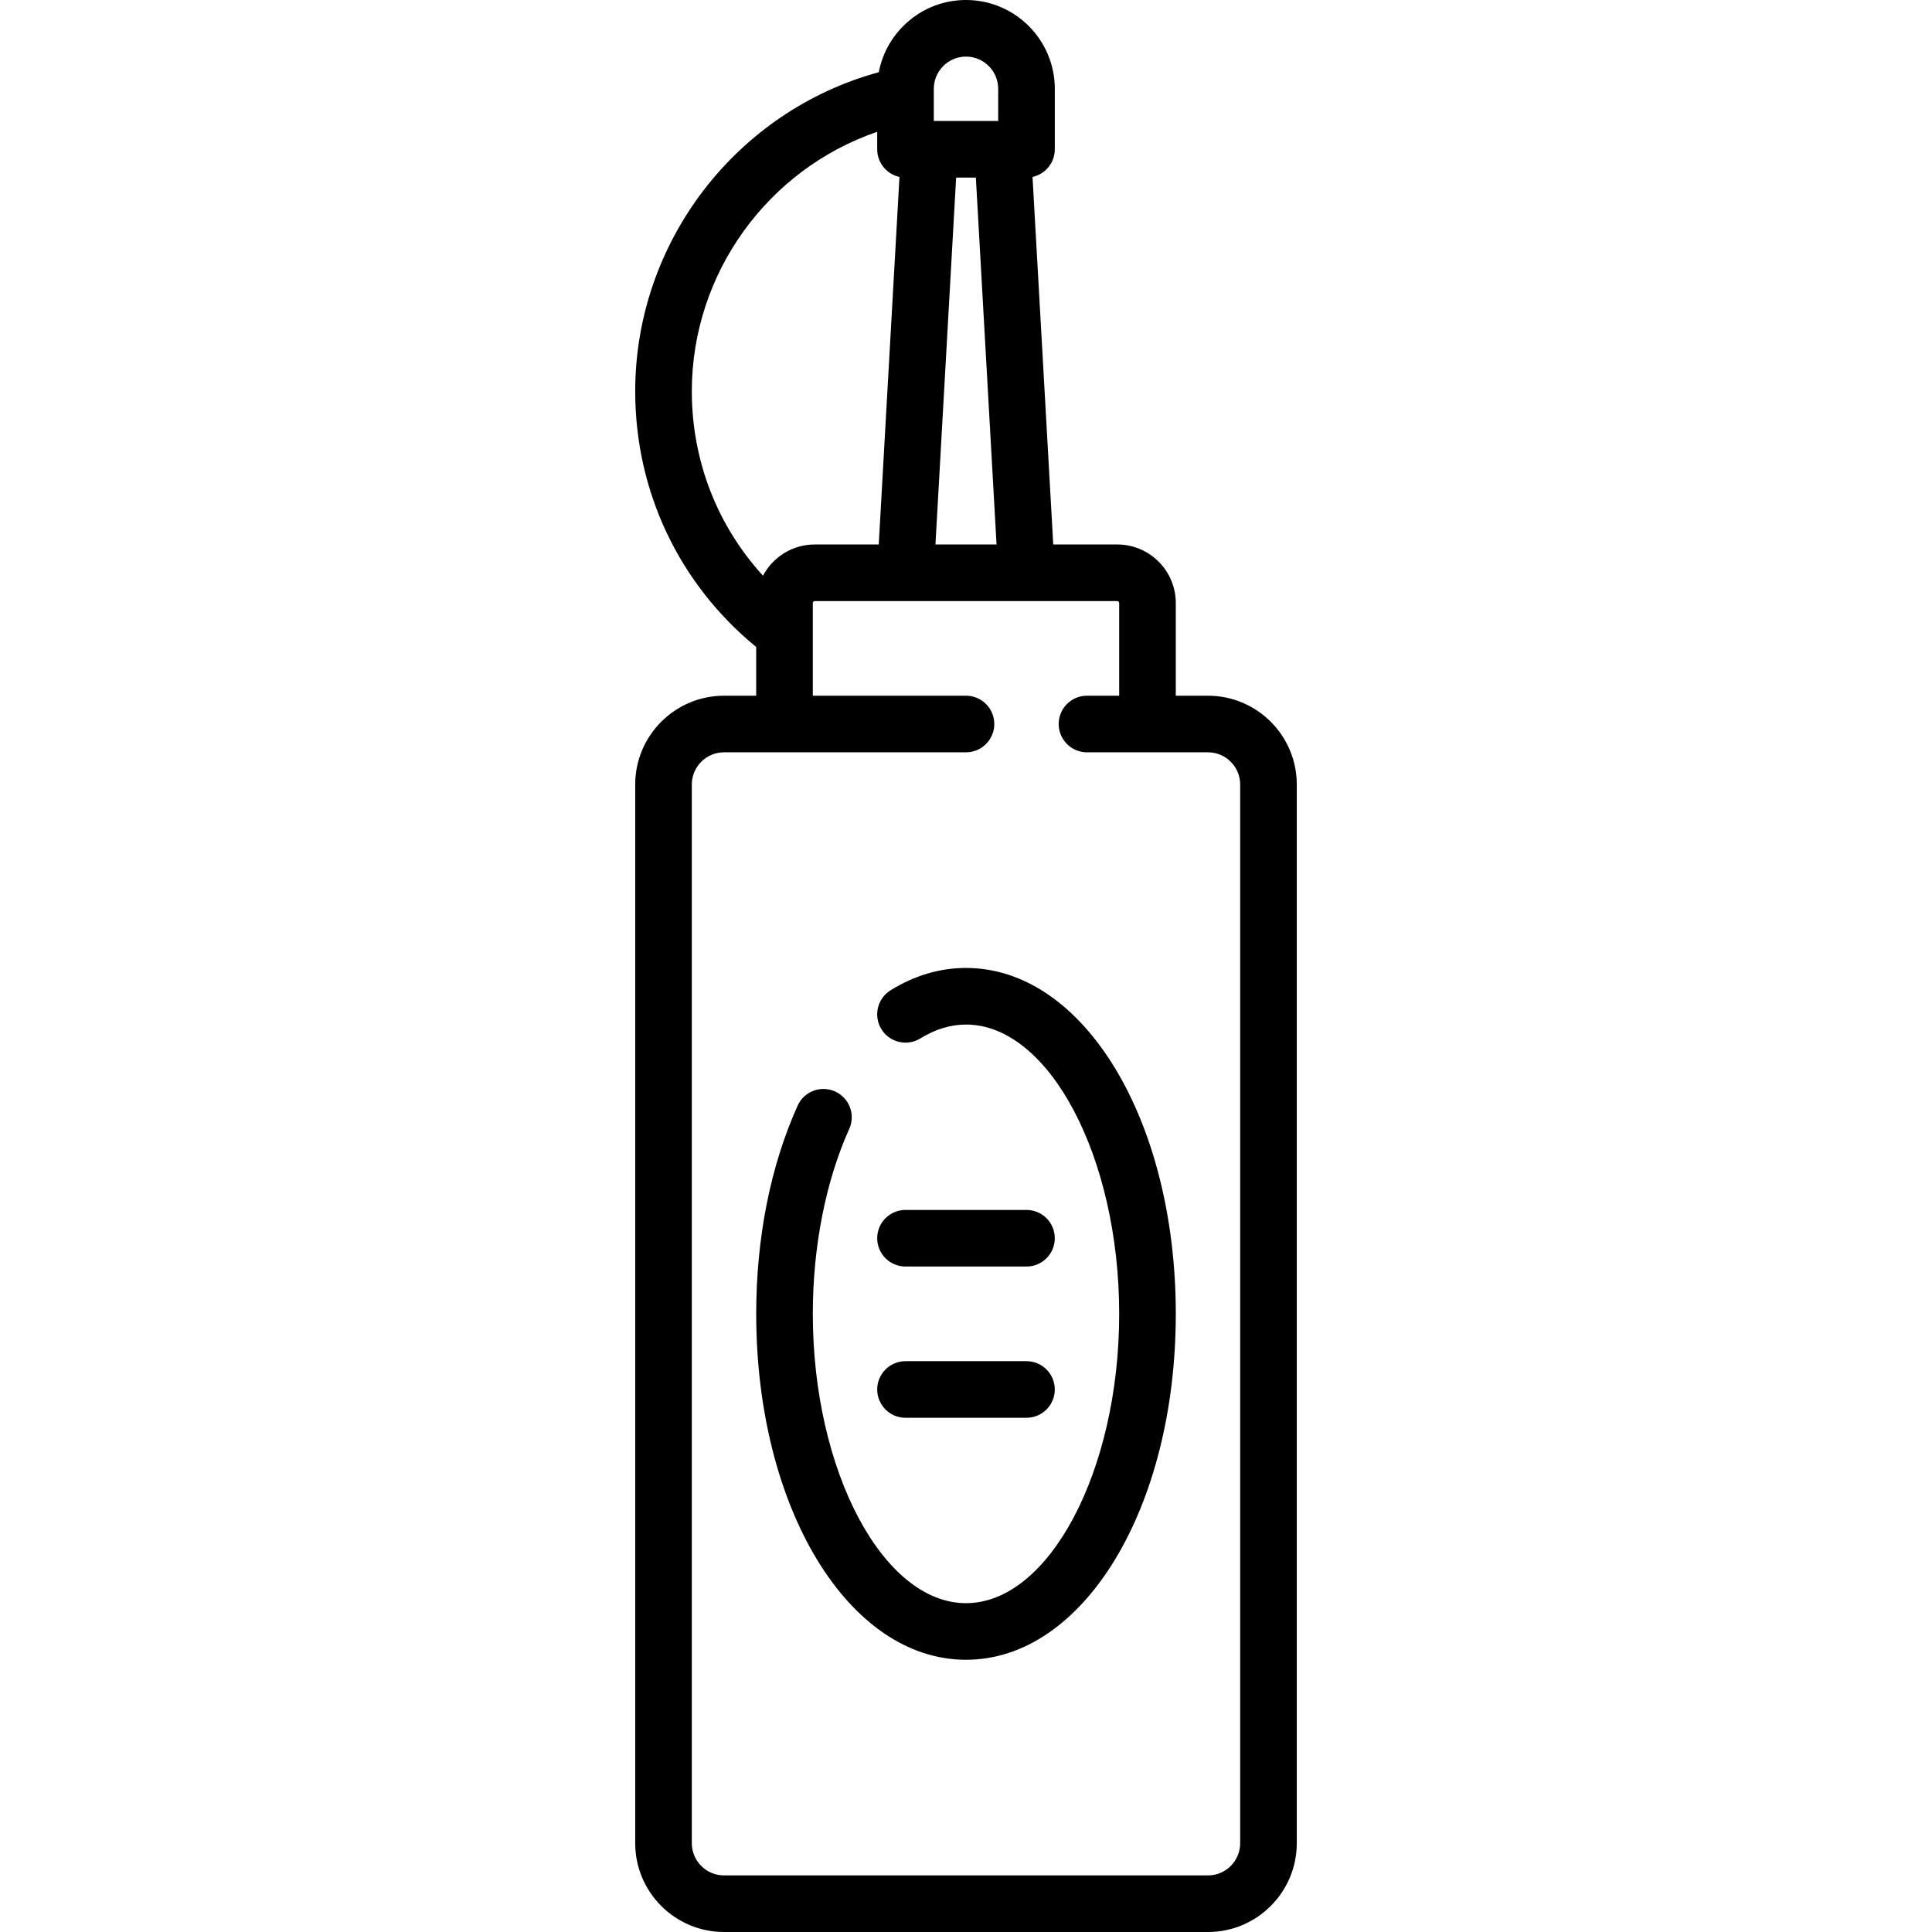
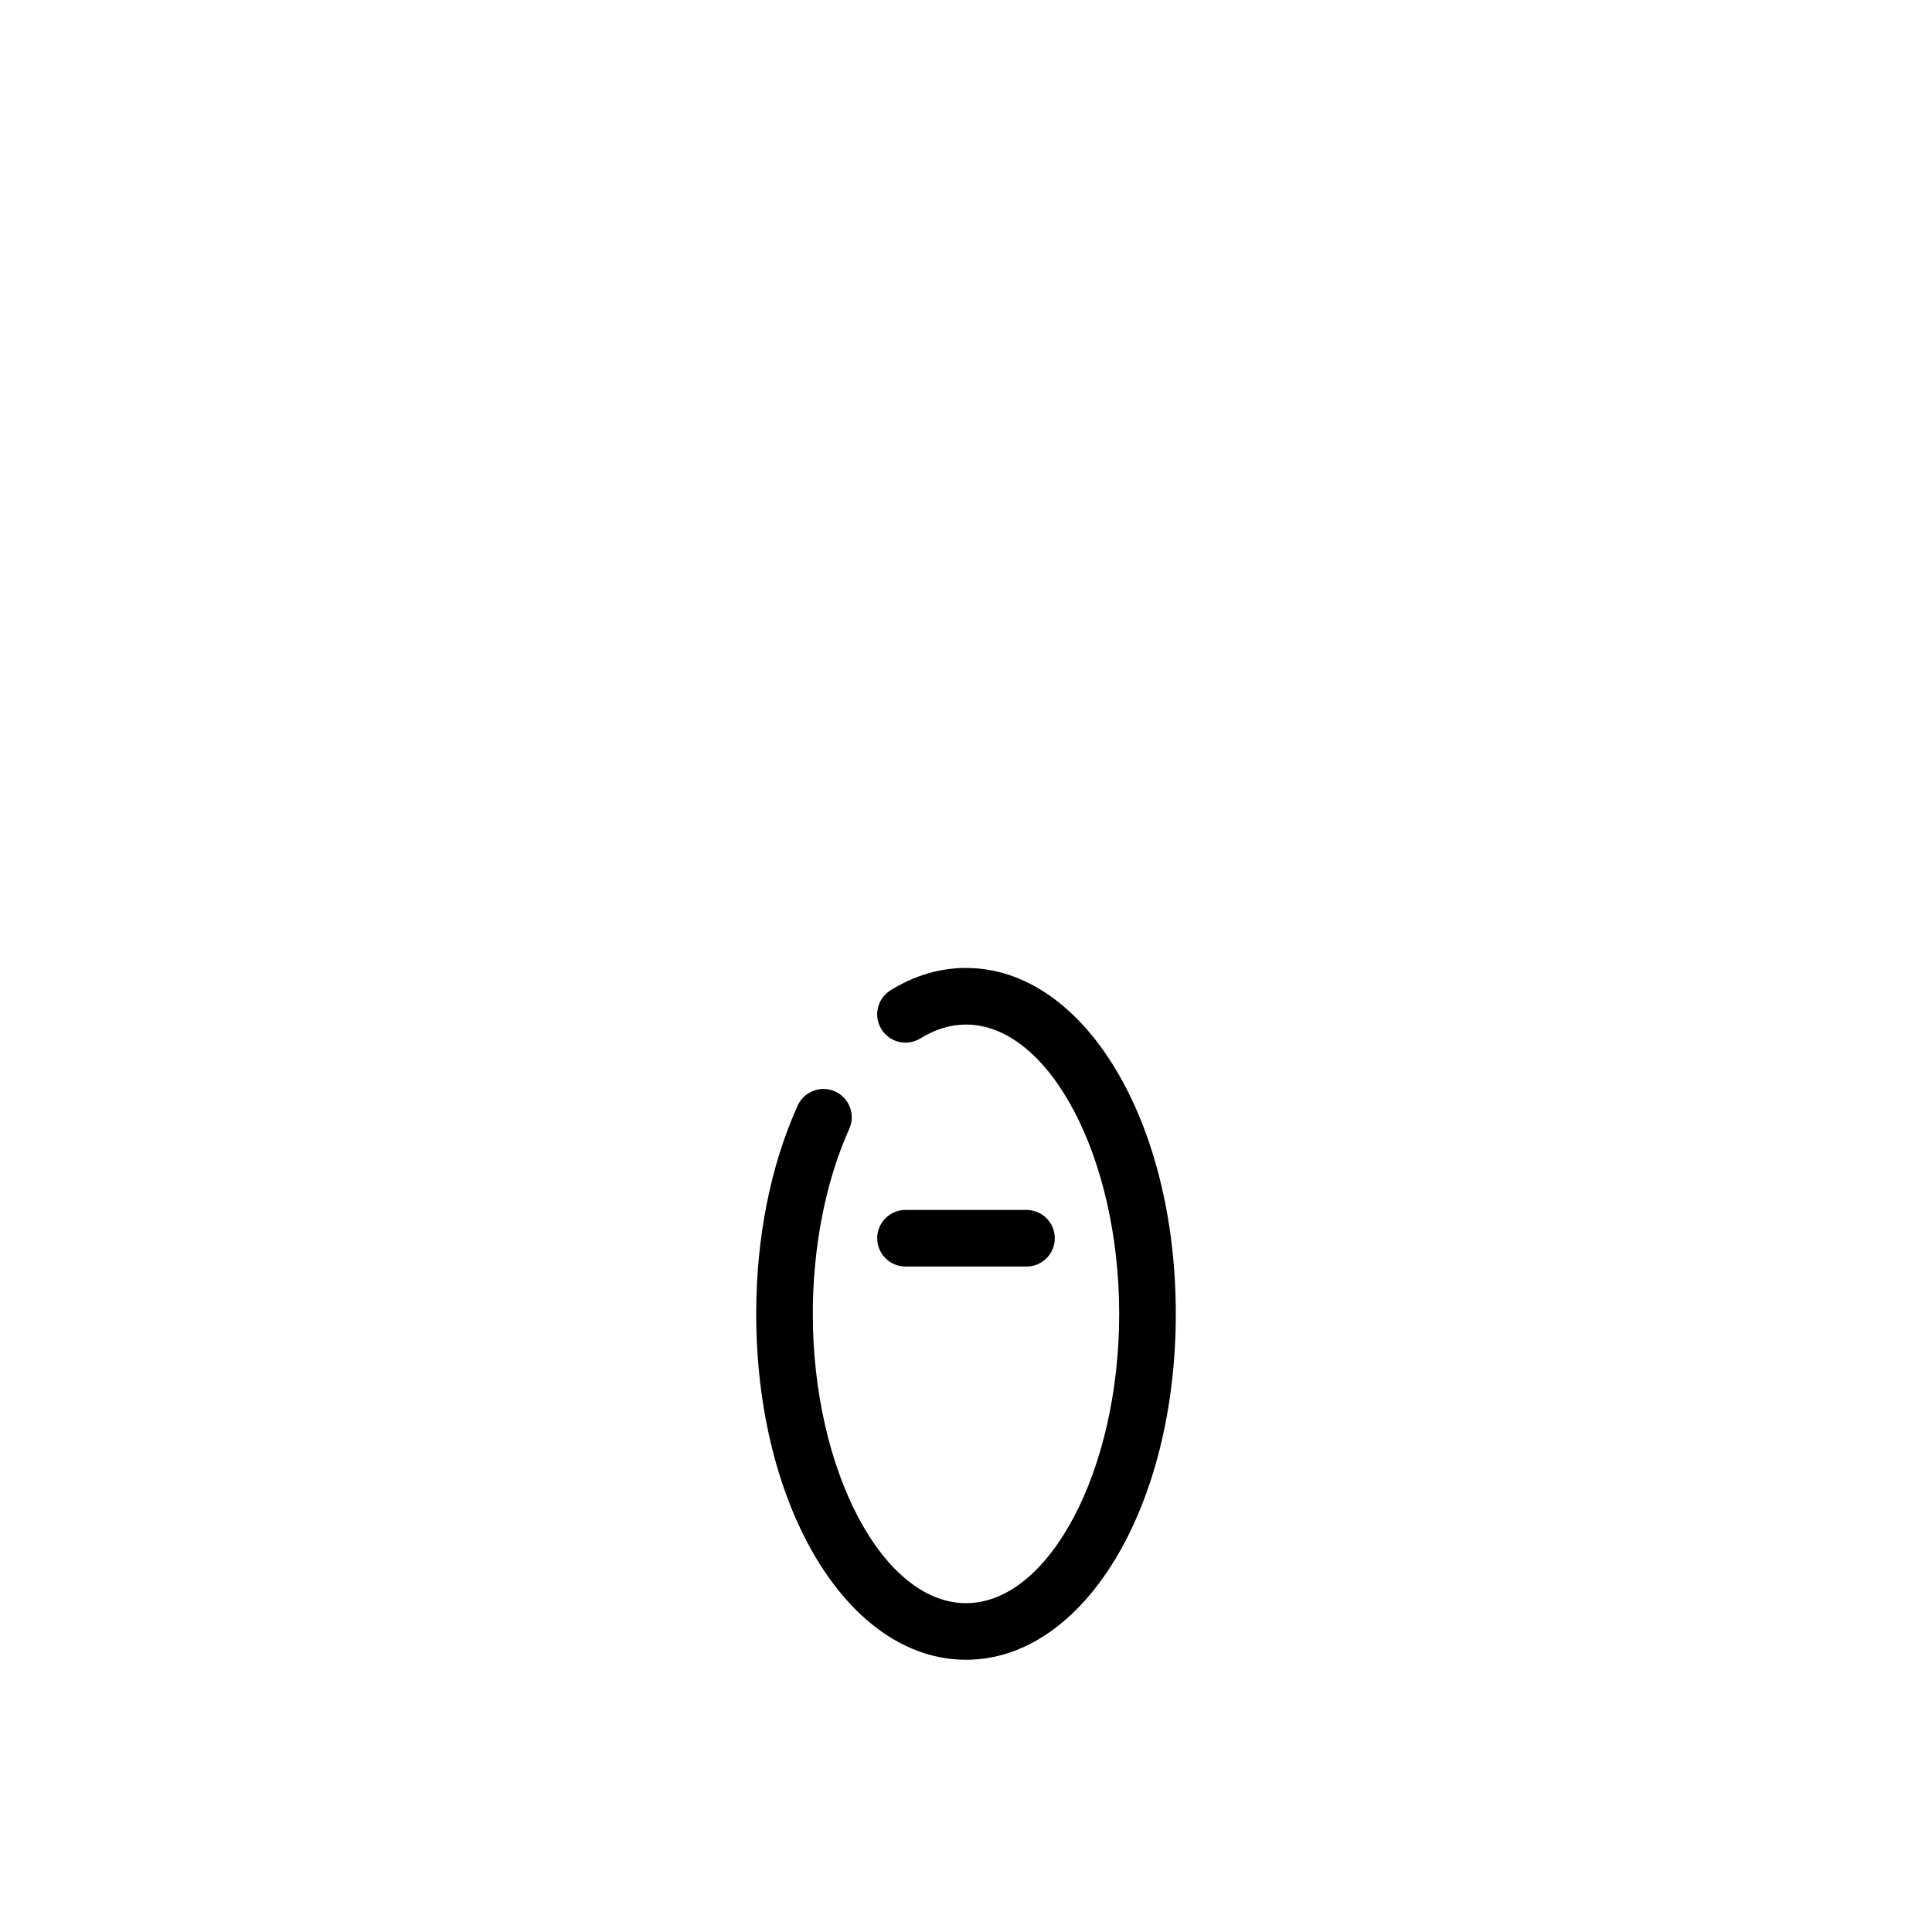
<svg xmlns="http://www.w3.org/2000/svg" version="1.1" id="Capa_1" x="0px" y="0px" viewBox="0 0 511.999 511.999" style="enable-background:new 0 0 511.999 511.999;" xml:space="preserve">
  <g>
    <g>
-       <path d="M320.128,184.371h-8.532v-24.564c0-8.556-6.96-15.516-15.516-15.516h-16.959l-5.492-97.4 c3.374-0.732,5.903-3.732,5.903-7.326V23.532C279.531,10.557,268.975,0,255.999,0c-11.473,0-21.048,8.255-23.114,19.135 c-37.722,10.293-64.547,44.962-64.547,84.558c0,26.558,11.642,51.043,32.064,67.771v12.907h-8.532 c-12.976,0-23.532,10.557-23.532,23.532v280.564c0,12.976,10.557,23.532,23.532,23.532h128.258 c12.976,0,23.532-10.557,23.532-23.532V207.903C343.66,194.928,333.103,184.371,320.128,184.371z M247.467,23.532 c0-4.704,3.827-8.532,8.532-8.532c4.705,0,8.532,3.828,8.532,8.532v8.532h-17.064V23.532z M264.096,144.29h-16.194l5.482-97.226 h5.229L264.096,144.29z M183.338,103.693c0-31.277,20.18-58.854,49.129-68.763v4.634c0,3.594,2.529,6.594,5.903,7.326l-5.493,97.4 h-16.959c-5.942,0-11.108,3.361-13.714,8.278C190.091,139.313,183.338,122.104,183.338,103.693z M328.66,488.468 c0,4.705-3.828,8.532-8.532,8.532H191.87c-4.705,0-8.532-3.828-8.532-8.532V207.903c0-4.705,3.828-8.532,8.532-8.532h64.129 c4.142,0,7.5-3.358,7.5-7.5c0-4.142-3.358-7.5-7.5-7.5h-40.596v-24.564c0-0.285,0.231-0.516,0.516-0.516h80.161 c0.285,0,0.516,0.231,0.516,0.516v24.564h-8.533c-4.142,0-7.5,3.358-7.5,7.5c0,4.142,3.358,7.5,7.5,7.5h32.065 c4.705,0,8.532,3.828,8.532,8.532V488.468z" />
-     </g>
+       </g>
  </g>
  <g>
    <g>
      <path d="M255.999,256.516c-6.917,0-13.639,1.99-19.981,5.914c-3.522,2.18-4.611,6.802-2.432,10.324 c2.179,3.522,6.802,4.611,10.324,2.432c3.935-2.435,8.002-3.669,12.089-3.669c22.006,0,40.597,35.11,40.597,76.669 c0,41.559-18.591,76.669-40.597,76.669c-22.006,0-40.597-35.11-40.597-76.669c0-17.802,3.43-35.211,9.657-49.019 c1.703-3.776,0.022-8.217-3.753-9.92s-8.218-0.023-9.92,3.753c-7.186,15.932-10.983,35.015-10.983,55.186 c0,51.403,24.421,91.669,55.597,91.669s55.597-40.266,55.597-91.669S287.175,256.516,255.999,256.516z" />
    </g>
  </g>
  <g>
    <g>
      <path d="M272.031,320.645h-32.064c-4.142,0-7.5,3.358-7.5,7.5c0,4.142,3.358,7.5,7.5,7.5h32.064c4.142,0,7.5-3.358,7.5-7.5 C279.531,324.003,276.173,320.645,272.031,320.645z" />
    </g>
  </g>
  <g>
    <g>
-       <path d="M272.031,360.726h-32.064c-4.142,0-7.5,3.358-7.5,7.5c0,4.142,3.358,7.5,7.5,7.5h32.064c4.142,0,7.5-3.358,7.5-7.5 C279.531,364.084,276.173,360.726,272.031,360.726z" />
-     </g>
+       </g>
  </g>
  <g> </g>
  <g> </g>
  <g> </g>
  <g> </g>
  <g> </g>
  <g> </g>
  <g> </g>
  <g> </g>
  <g> </g>
  <g> </g>
  <g> </g>
  <g> </g>
  <g> </g>
  <g> </g>
  <g> </g>
</svg>